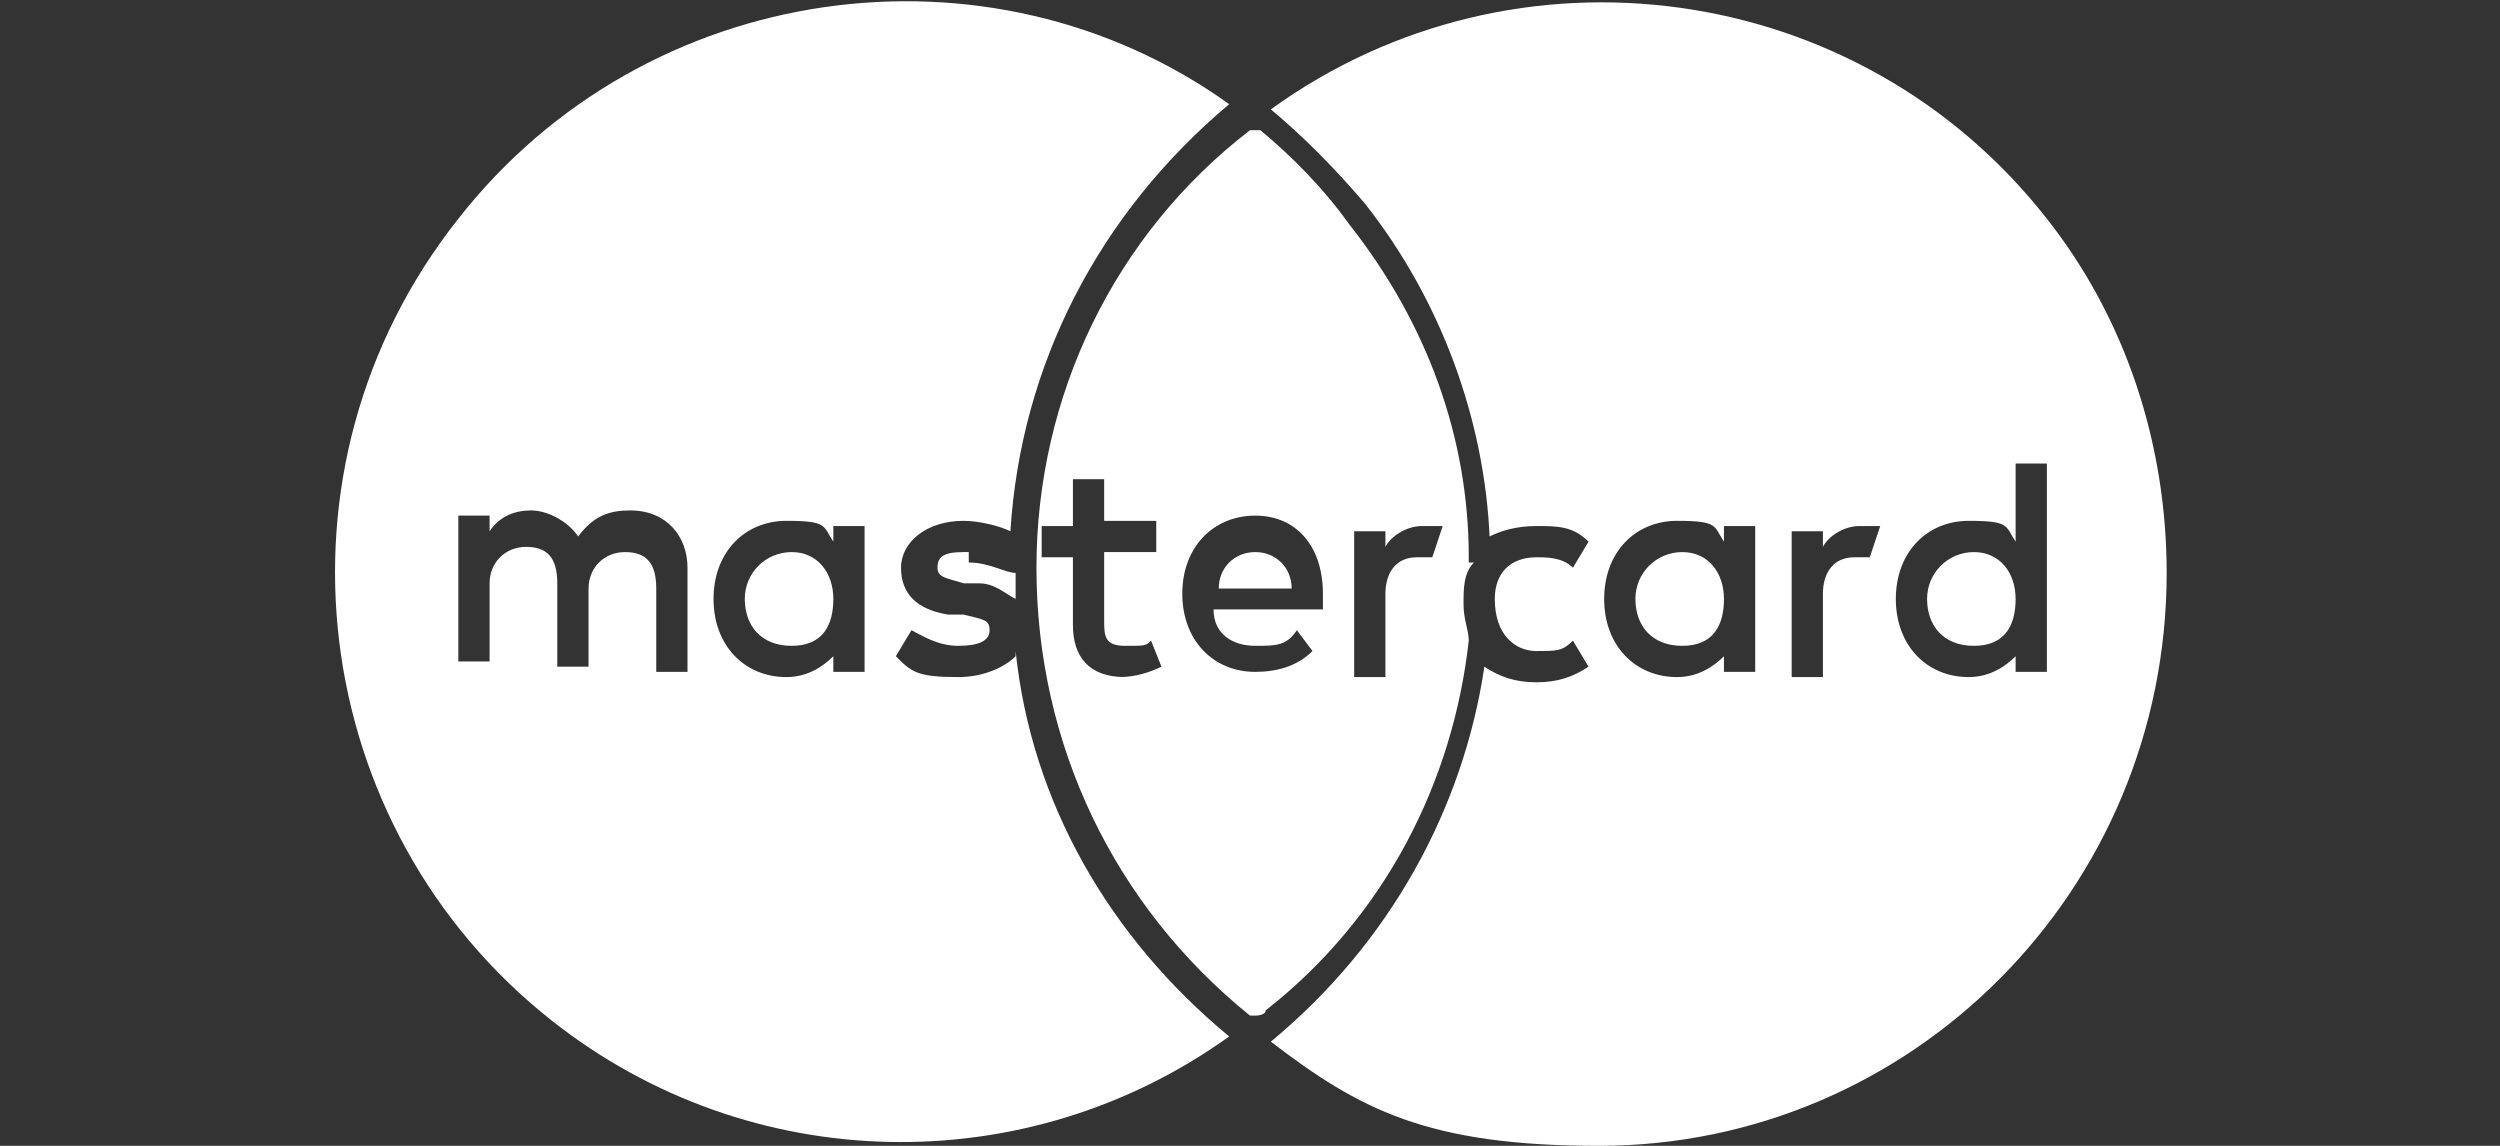
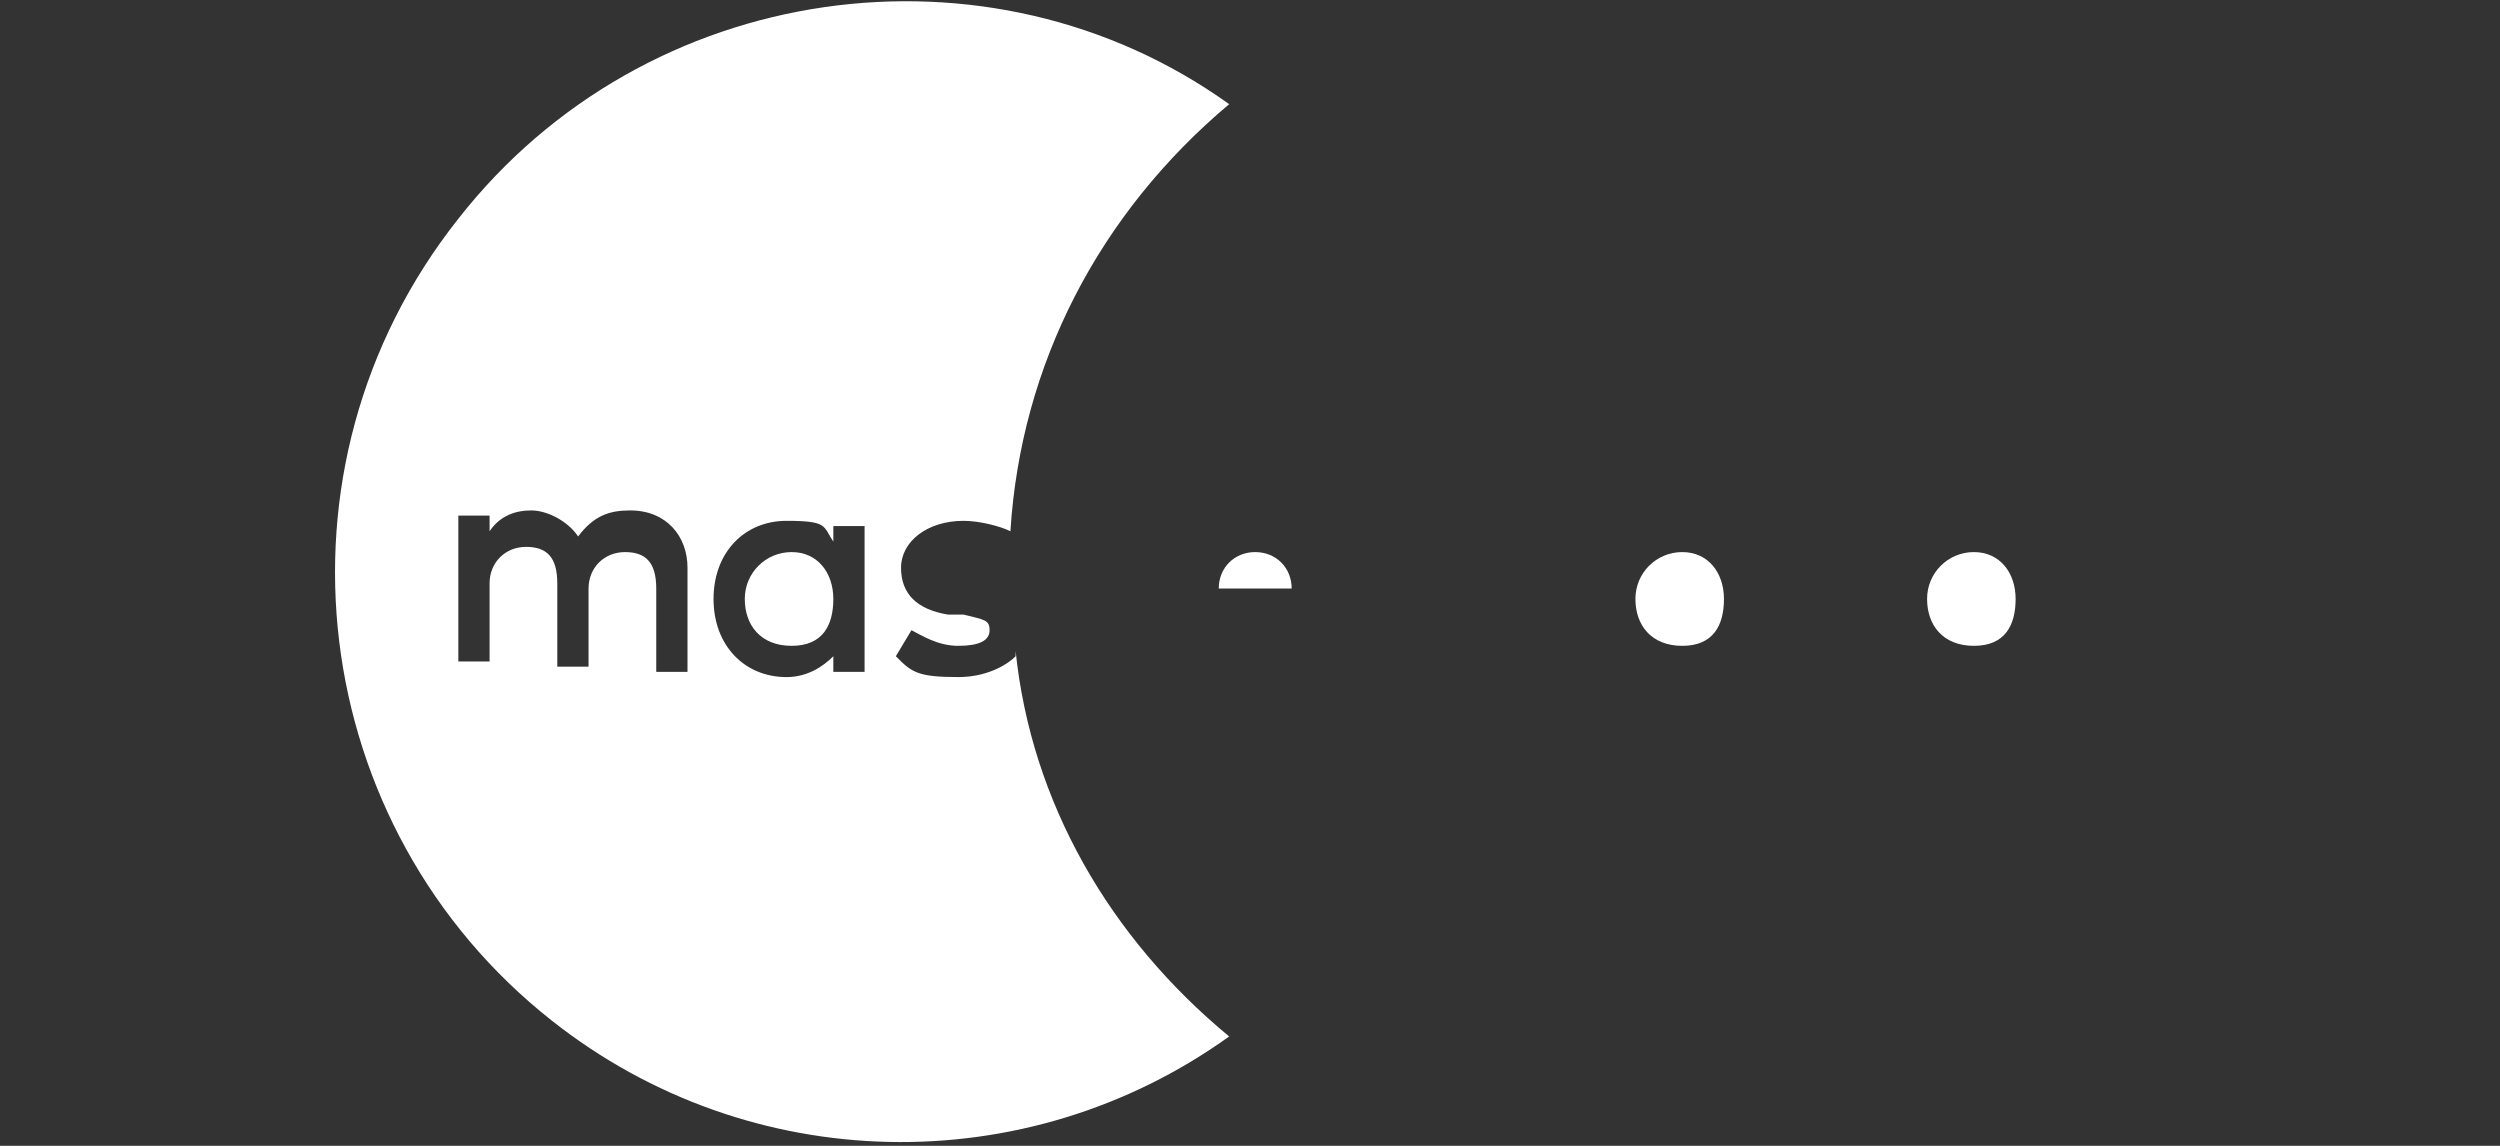
<svg xmlns="http://www.w3.org/2000/svg" id="Capa_1" version="1.1" viewBox="0 0 48 22">
  <rect x="0" y="0" width="48" height="22" fill="#333333" stroke="none" />
  <defs>
    <style>
      .st0 {
        fill: #fff;
      }
    </style>
  </defs>
-   <path class="st0" d="M28.6,11.6h0Z" />
-   <path class="st0" d="M28.2,10.7c0-2.3-.8-4.5-2.3-6.4-.5-.7-1.1-1.3-1.7-1.8h-.2c-2.6,2-4.1,5.1-4.1,8.4h0c0,3.4,1.5,6.5,4.1,8.6h.1s.2,0,.2-.1h0c2.3-1.8,3.6-4.4,3.9-7.1,0-.2-.1-.4-.1-.7s0-.6.2-.8h-.1ZM21.6,13c-.7,0-1-.4-1-1v-1.3h-.6v-.6h.6v-.9h.6v.8h1v.6h-1v1.3c0,.3,0,.5.4.5s.4,0,.5-.1l.2.5c-.2.1-.5.2-.8.2h0ZM25.4,11.7h-2.1c0,.5.4.7.8.7s.6,0,.8-.3l.3.4c-.3.3-.7.4-1.1.4-.8,0-1.4-.6-1.4-1.5s.6-1.5,1.4-1.5h0c.8,0,1.3.6,1.3,1.5v.2h0ZM27.6,10.7h-.4c-.4,0-.6.3-.6.7v1.6h-.6v-2.8h.6v.3c.1-.2.4-.4.7-.4h.4l-.2.6h.1Z" />
  <path class="st0" d="M24.1,10.6c-.4,0-.7.3-.7.7h1.4c0-.4-.3-.7-.7-.7Z" />
  <path class="st0" d="M32.3,10.6c-.5,0-.9.4-.9.9s.3.9.9.9.8-.4.8-.9-.3-.9-.8-.9Z" />
  <path class="st0" d="M37.9,10.6c-.5,0-.9.4-.9.9s.3.9.9.9.8-.4.8-.9-.3-.9-.8-.9Z" />
-   <path class="st0" d="M39.3,4.2c-3.6-4.6-10.2-5.5-14.9-2.1.6.5,1.2,1.1,1.8,1.8,1.5,1.9,2.3,4.2,2.4,6.4.2-.1.5-.2.9-.2h0c.4,0,.7,0,1,.3l-.3.5c-.2-.2-.5-.2-.7-.2-.5,0-.8.3-.8.8h0c0,.7.4,1,.8,1s.5,0,.7-.2l.3.5c-.3.2-.6.3-1,.3s-.7-.1-1-.3c-.4,2.7-1.8,5.3-4.1,7.2h0c1.7,1.3,3,2,6.3,2,6,0,10.9-4.9,10.9-11h0c0-2.5-.8-4.9-2.3-6.8h0ZM33.7,12.9h-.6v-.3c-.2.2-.5.4-.9.4-.8,0-1.4-.6-1.4-1.5s.6-1.5,1.4-1.5.7.1.9.4v-.3h.6v2.8ZM36,10.7h-.4c-.4,0-.6.3-.6.7v1.6h-.6v-2.8h.6v.3c.1-.2.4-.4.7-.4h.4l-.2.6h.1ZM39.3,12.9h-.6v-.3c-.2.2-.5.4-.9.4-.8,0-1.4-.6-1.4-1.5s.6-1.5,1.4-1.5.7.1.9.4v-1.5h.6v3.9h0Z" />
  <path class="st0" d="M19.5,12.6c-.2.2-.6.4-1.1.4-.8,0-.9-.1-1.2-.4l.3-.5c.2.1.5.3.9.3s.6-.1.6-.3-.1-.2-.5-.3h-.3c-.6-.1-.9-.4-.9-.9s.5-.9,1.2-.9h0c.3,0,.7.1.9.2.2-3.2,1.7-6.1,4.2-8.2C19-1.3,12.4-.4,8.8,4.2c-3.8,4.8-2.9,11.7,1.8,15.4,3.8,3,9.1,3.1,13,.3-2.3-1.9-3.8-4.5-4.1-7.4h0ZM13.2,12.9h-.6v-1.6c0-.5-.2-.7-.6-.7s-.7.3-.7.7v1.5h-.6v-1.6c0-.5-.2-.7-.6-.7s-.7.3-.7.7v1.5h-.6v-2.8h.6v.3c.2-.3.5-.4.8-.4s.7.2.9.5c.3-.4.6-.5,1-.5h0c.7,0,1.1.5,1.1,1.1v1.7h0v.3ZM16.6,12.9h-.6v-.3c-.2.2-.5.4-.9.4-.8,0-1.4-.6-1.4-1.5s.6-1.5,1.4-1.5.7.1.9.4v-.3h.6v2.8Z" />
  <path class="st0" d="M15.2,10.6c-.5,0-.9.4-.9.9s.3.9.9.9.8-.4.8-.9-.3-.9-.8-.9Z" />
-   <path class="st0" d="M18.5,10.6c-.4,0-.5.1-.5.3s.2.2.5.3h.3c.3,0,.5.2.7.3v-.4h0c0-.2,0-.1,0-.1-.2,0-.5-.2-.9-.2h0v-.2Z" />
</svg>